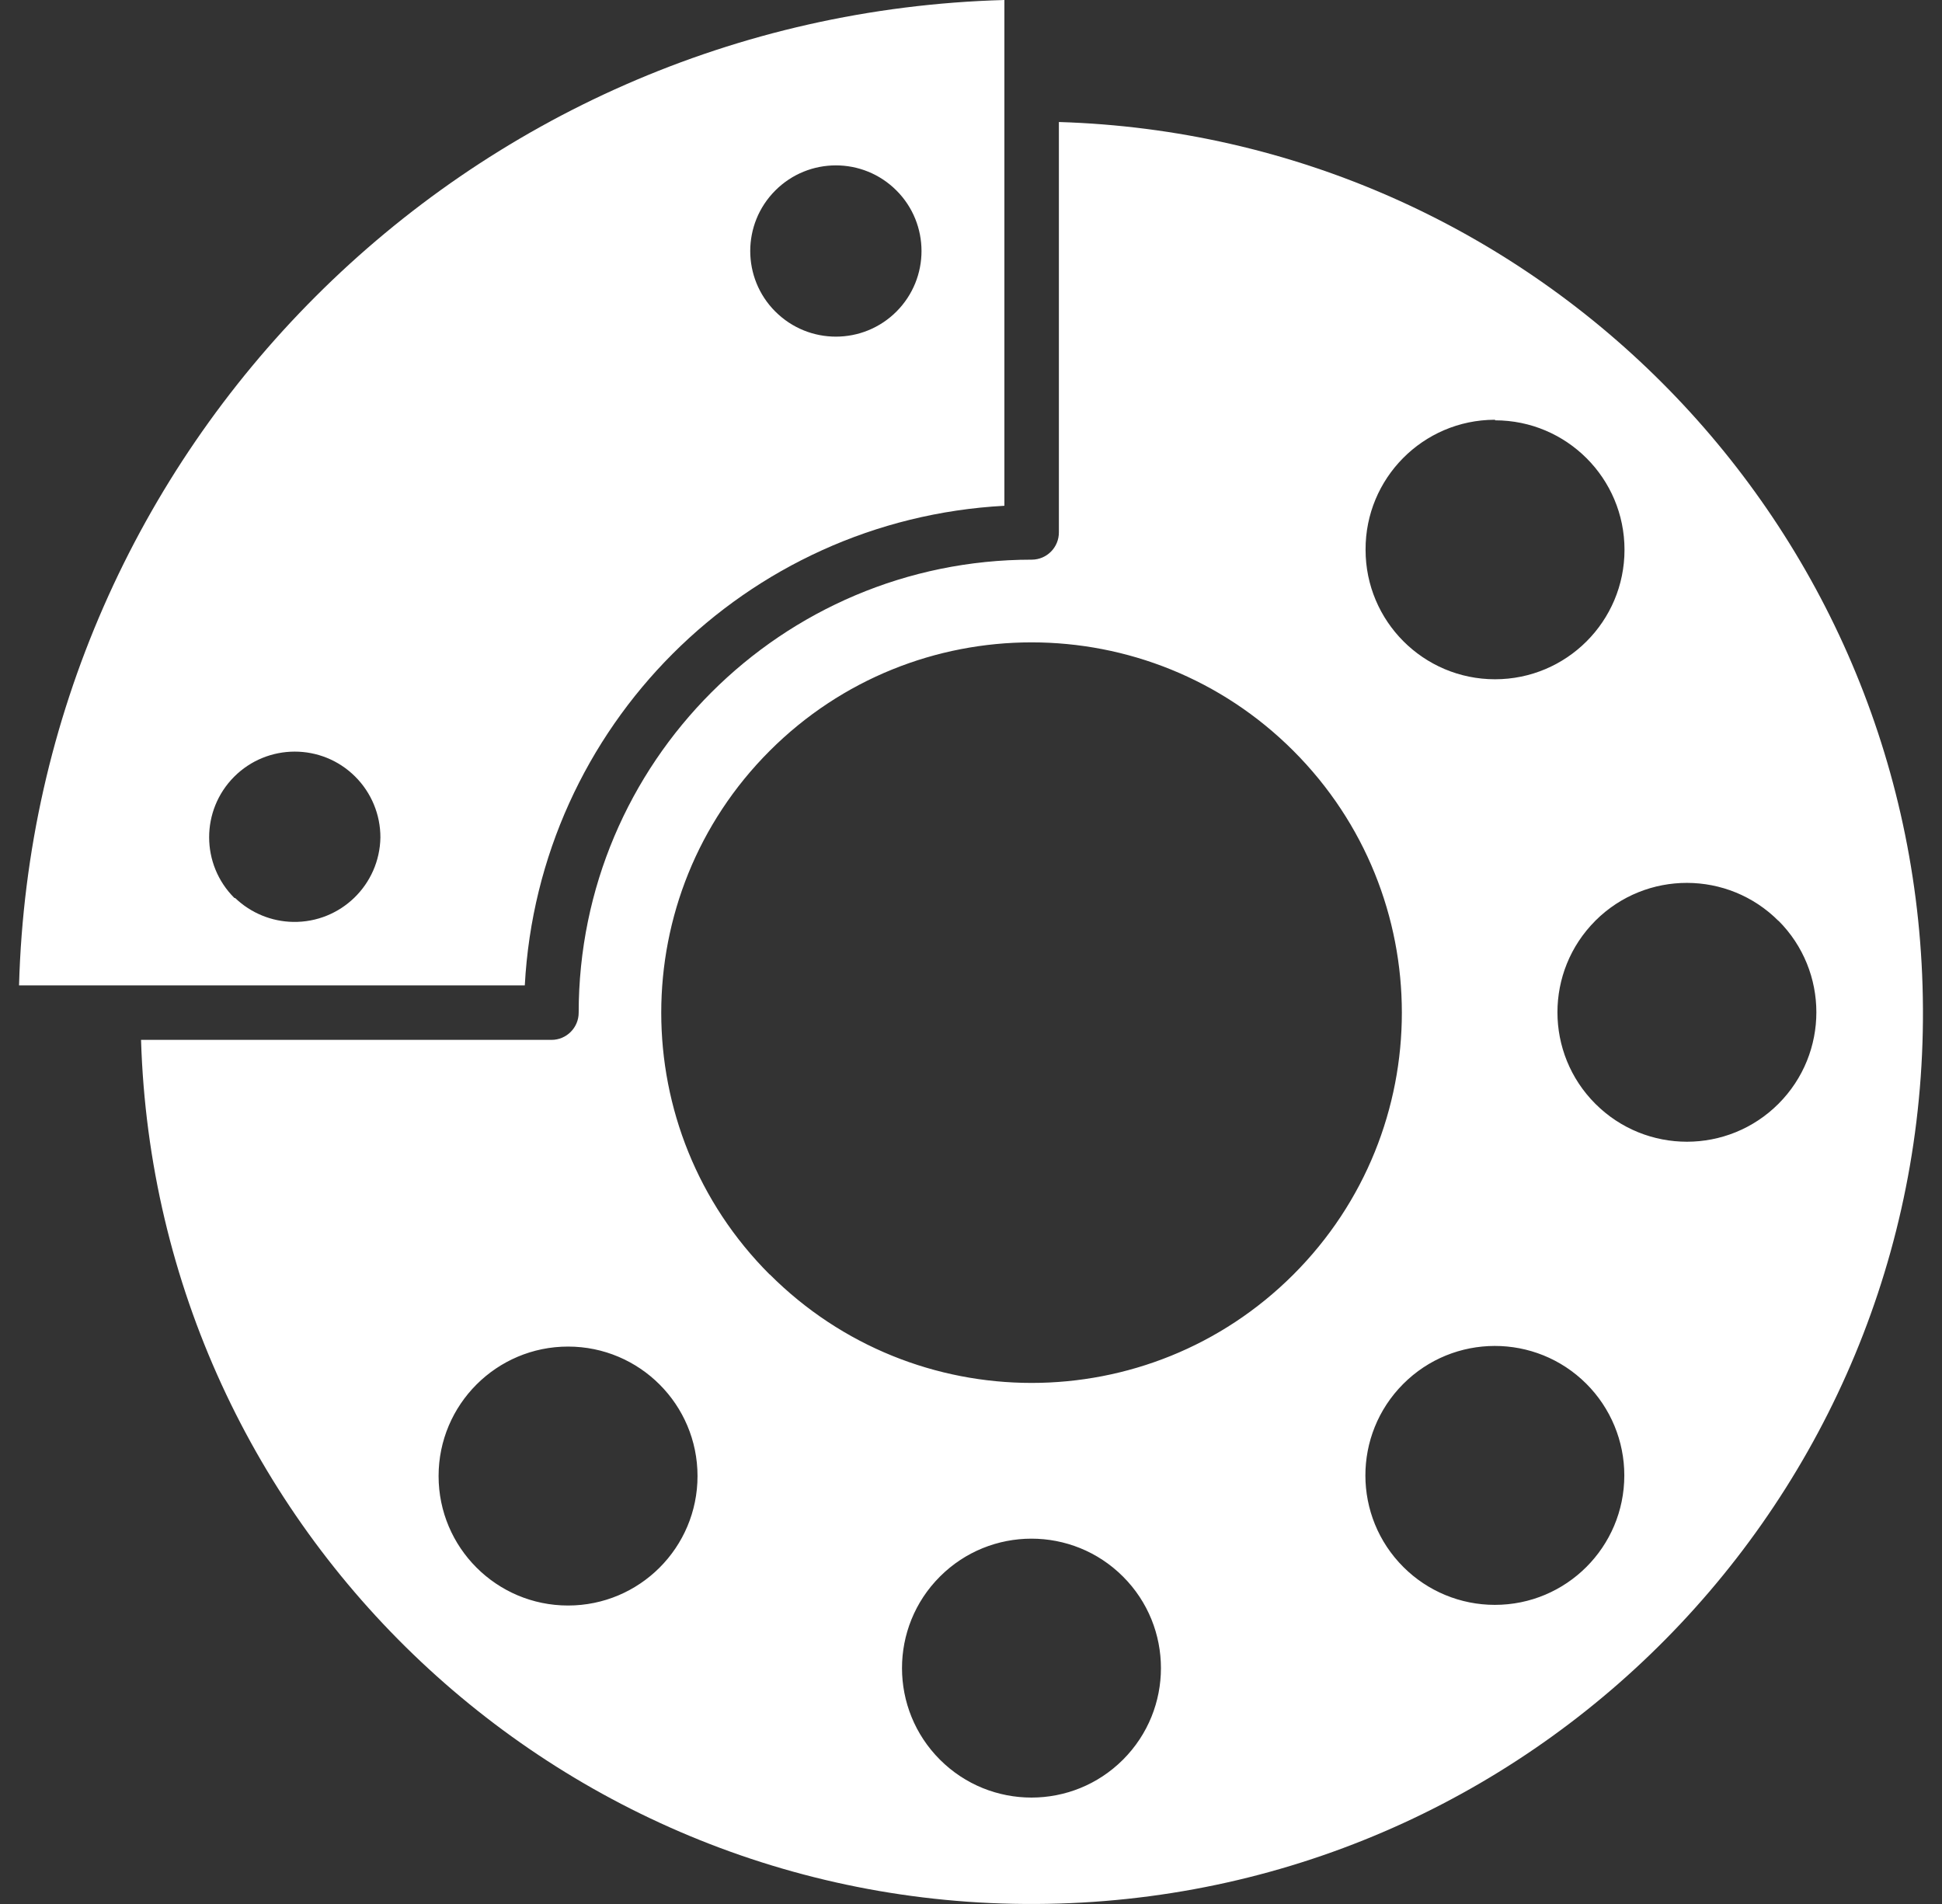
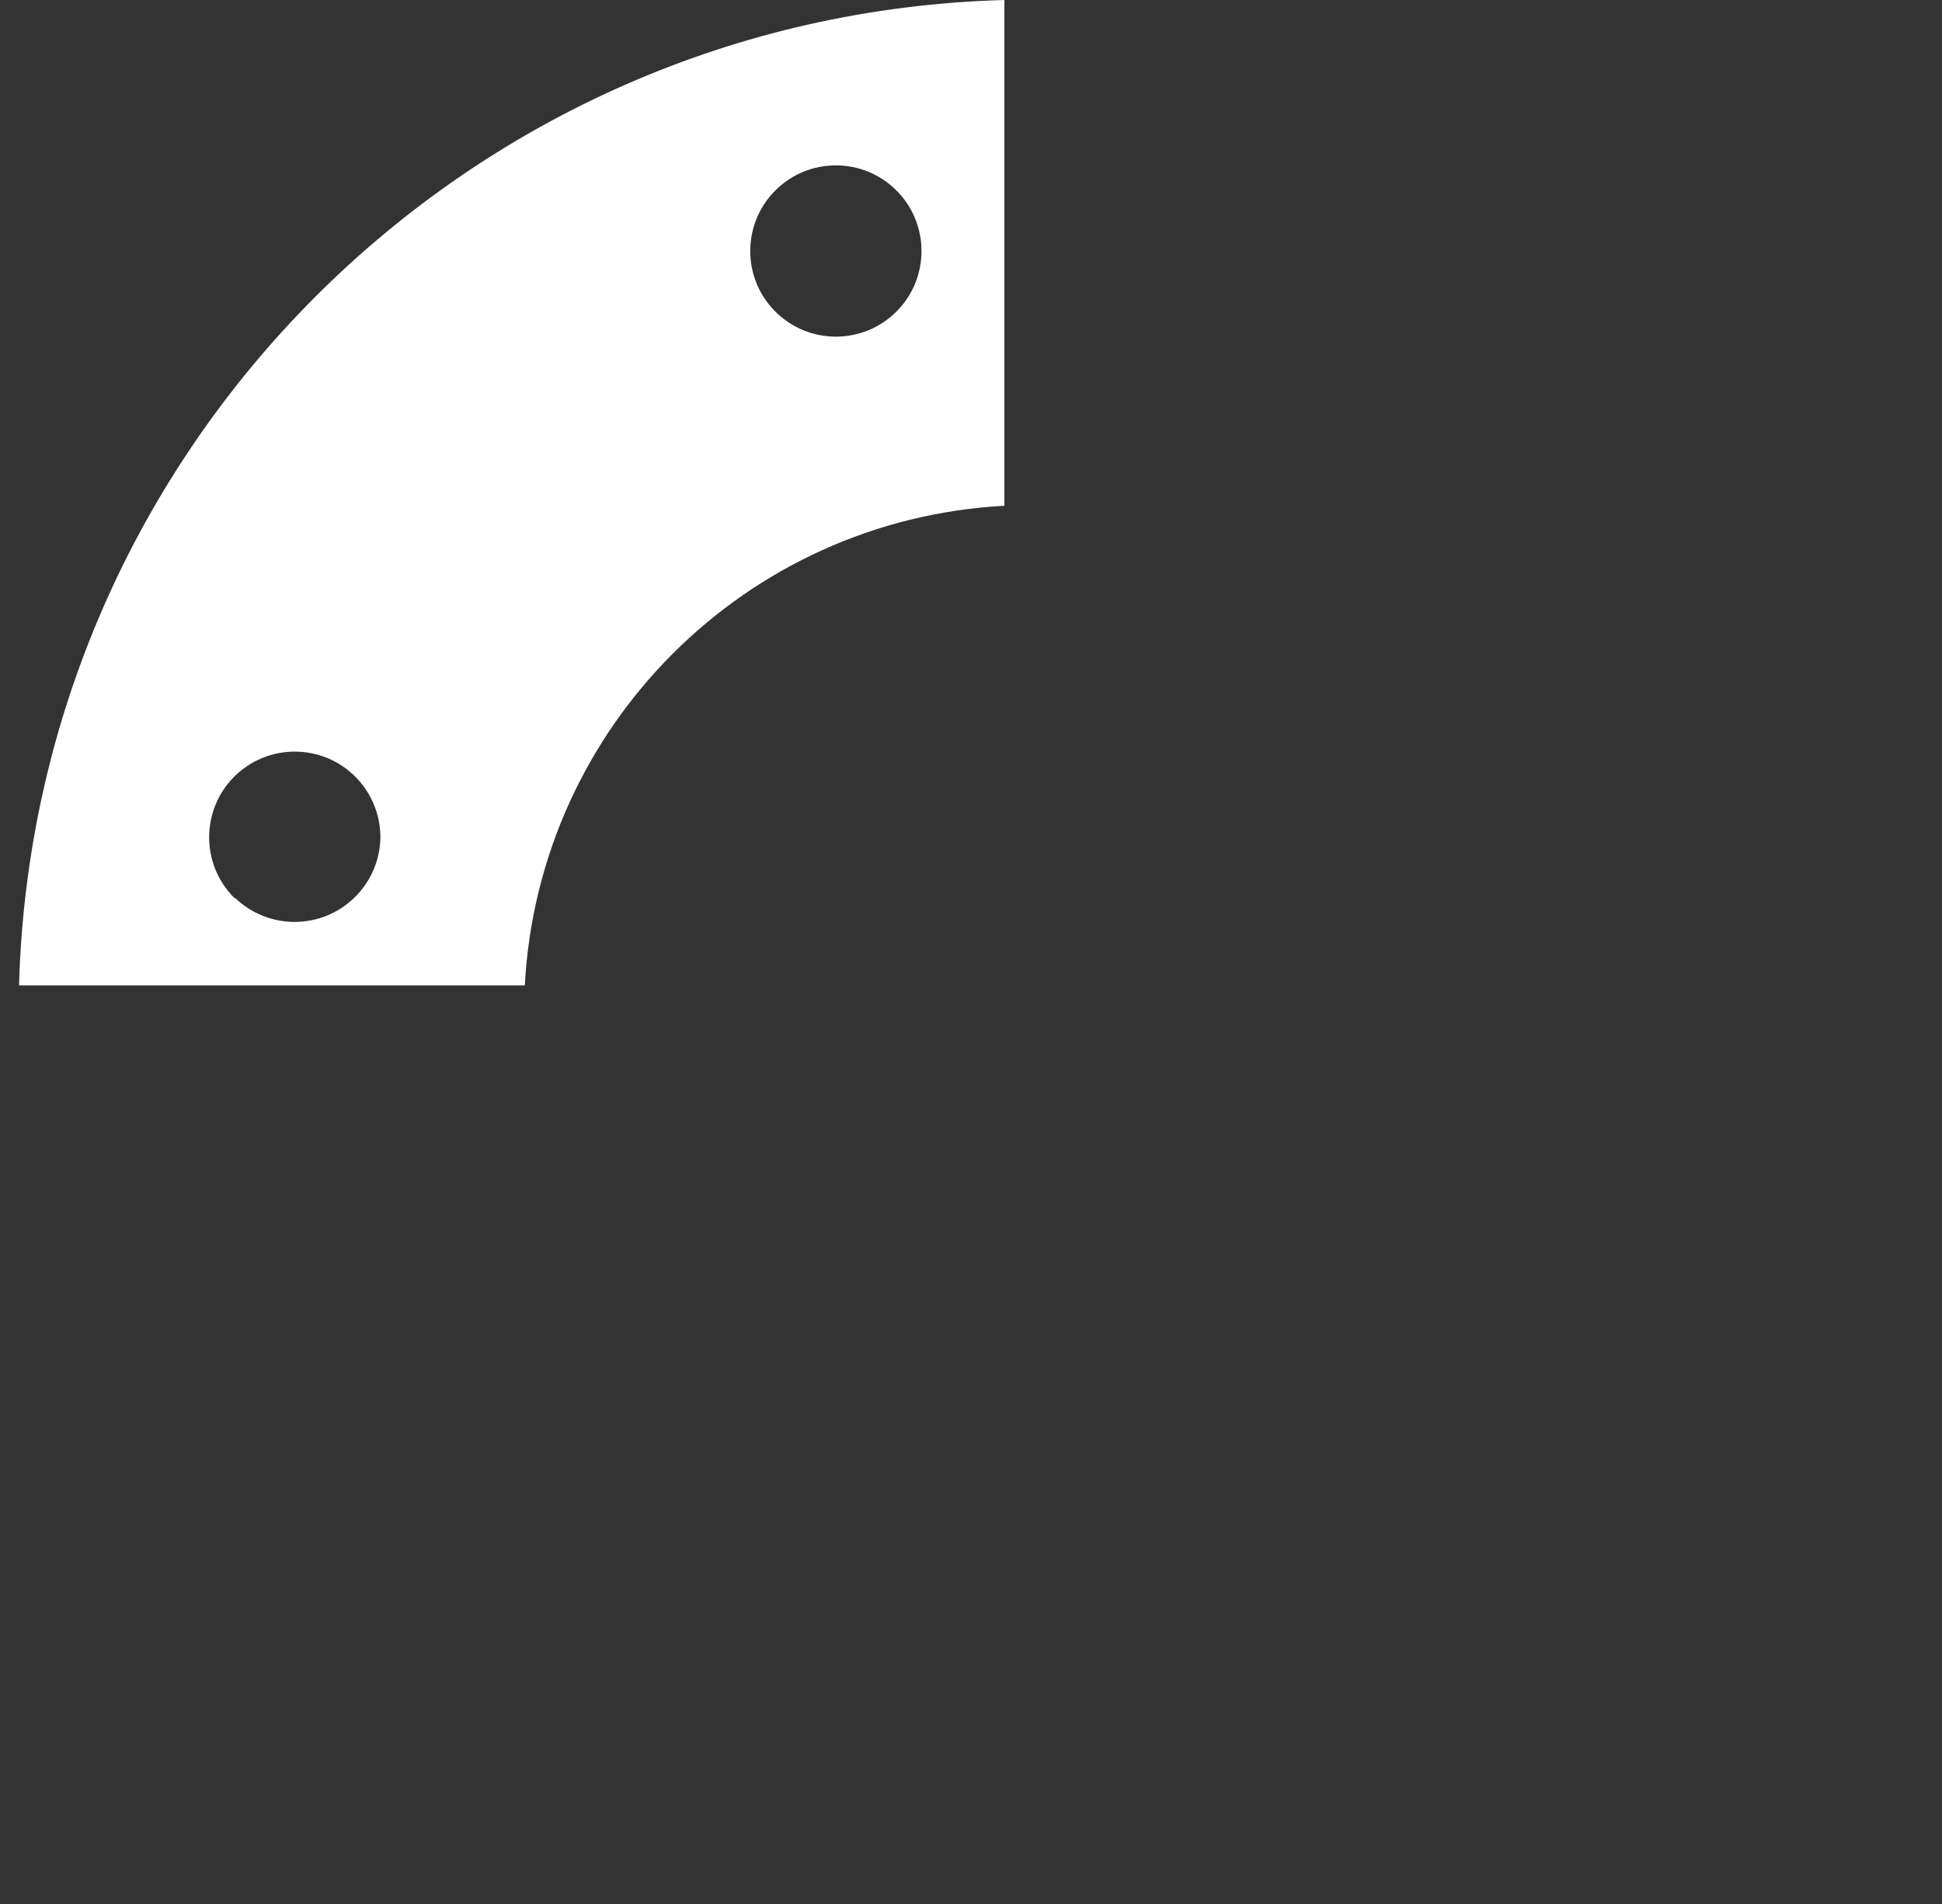
<svg xmlns="http://www.w3.org/2000/svg" width="51" height="50" viewBox="0 0 51 50" fill="none">
  <rect x="0" y="0" width="51" height="50" fill="#333333" stroke="none" />
  <g clip-path="url(#clip0_397_10405)">
    <path d="M0.5 25.877H13.782C14.147 19.078 19.578 13.647 26.377 13.282V0C12.25 0.39 0.89 11.75 0.5 25.877ZM7.7 24.21C7.132 24.201 6.589 23.977 6.178 23.585L6.154 23.58C5.274 22.703 5.272 21.279 6.148 20.399C7.025 19.52 8.449 19.517 9.328 20.394C9.753 20.817 9.991 21.393 9.99 21.992C9.97 23.237 8.945 24.23 7.7 24.21ZM23.542 8.182C22.664 9.06 21.24 9.06 20.362 8.182C20.362 8.182 20.361 8.182 20.361 8.182C19.483 7.304 19.483 5.88 20.361 5.002C21.239 4.124 22.663 4.123 23.541 5.001C24.42 5.879 24.42 7.303 23.542 8.182Z" fill="white" />
-     <path d="M50.489 25.885C50.113 13.518 40.175 3.58 27.808 3.204V13.977C27.811 14.372 27.493 14.695 27.098 14.697C27.096 14.697 27.094 14.697 27.093 14.697C20.524 14.7 15.2 20.024 15.197 26.593C15.197 26.988 14.877 27.308 14.482 27.308H3.704C4.097 40.227 14.889 50.382 27.808 49.989C40.727 49.596 50.882 38.804 50.489 25.885ZM39.248 11.023C39.252 11.023 39.257 11.023 39.262 11.023V11.038C41.14 11.038 42.662 12.56 42.662 14.438C42.662 16.316 41.14 17.838 39.262 17.838C37.385 17.838 35.862 16.316 35.862 14.438C35.854 12.56 37.37 11.031 39.248 11.023ZM14.918 42.162C13.041 42.162 11.518 40.64 11.518 38.762C11.518 36.885 13.041 35.362 14.918 35.362C16.796 35.362 18.318 36.885 18.318 38.762C18.318 40.64 16.796 42.162 14.918 42.162ZM29.493 46.209C28.166 47.537 26.013 47.538 24.685 46.211C23.357 44.884 23.355 42.731 24.683 41.403C26.01 40.075 28.163 40.074 29.491 41.401C29.492 41.401 29.492 41.402 29.493 41.403C30.82 42.73 30.82 44.881 29.493 46.209ZM33.966 33.471C30.167 37.267 24.011 37.265 20.214 33.466V33.471C16.416 29.674 16.416 23.516 20.213 19.718C24.011 15.92 30.168 15.919 33.966 19.717C37.764 23.514 37.765 29.672 33.967 33.47C33.967 33.47 33.967 33.471 33.966 33.471ZM39.255 42.145C38.356 42.145 37.493 41.788 36.857 41.153C35.527 39.827 35.524 37.675 36.849 36.345C38.175 35.015 40.328 35.012 41.658 36.337C42.298 36.976 42.658 37.843 42.657 38.747C42.656 40.625 41.133 42.147 39.255 42.145ZM46.706 28.986C45.379 30.314 43.227 30.315 41.898 28.988C40.569 27.661 40.569 25.508 41.896 24.18C41.896 24.179 41.897 24.178 41.898 24.177C43.228 22.852 45.38 22.855 46.706 24.184C46.707 24.185 46.708 24.186 46.709 24.187L46.704 24.177C48.032 25.505 48.033 27.657 46.706 28.986Z" fill="white" />
  </g>
  <defs>
    <clipPath id="clip0_397_10405">
      <rect width="50" height="50" fill="white" transform="translate(0.5)" />
    </clipPath>
  </defs>
</svg>